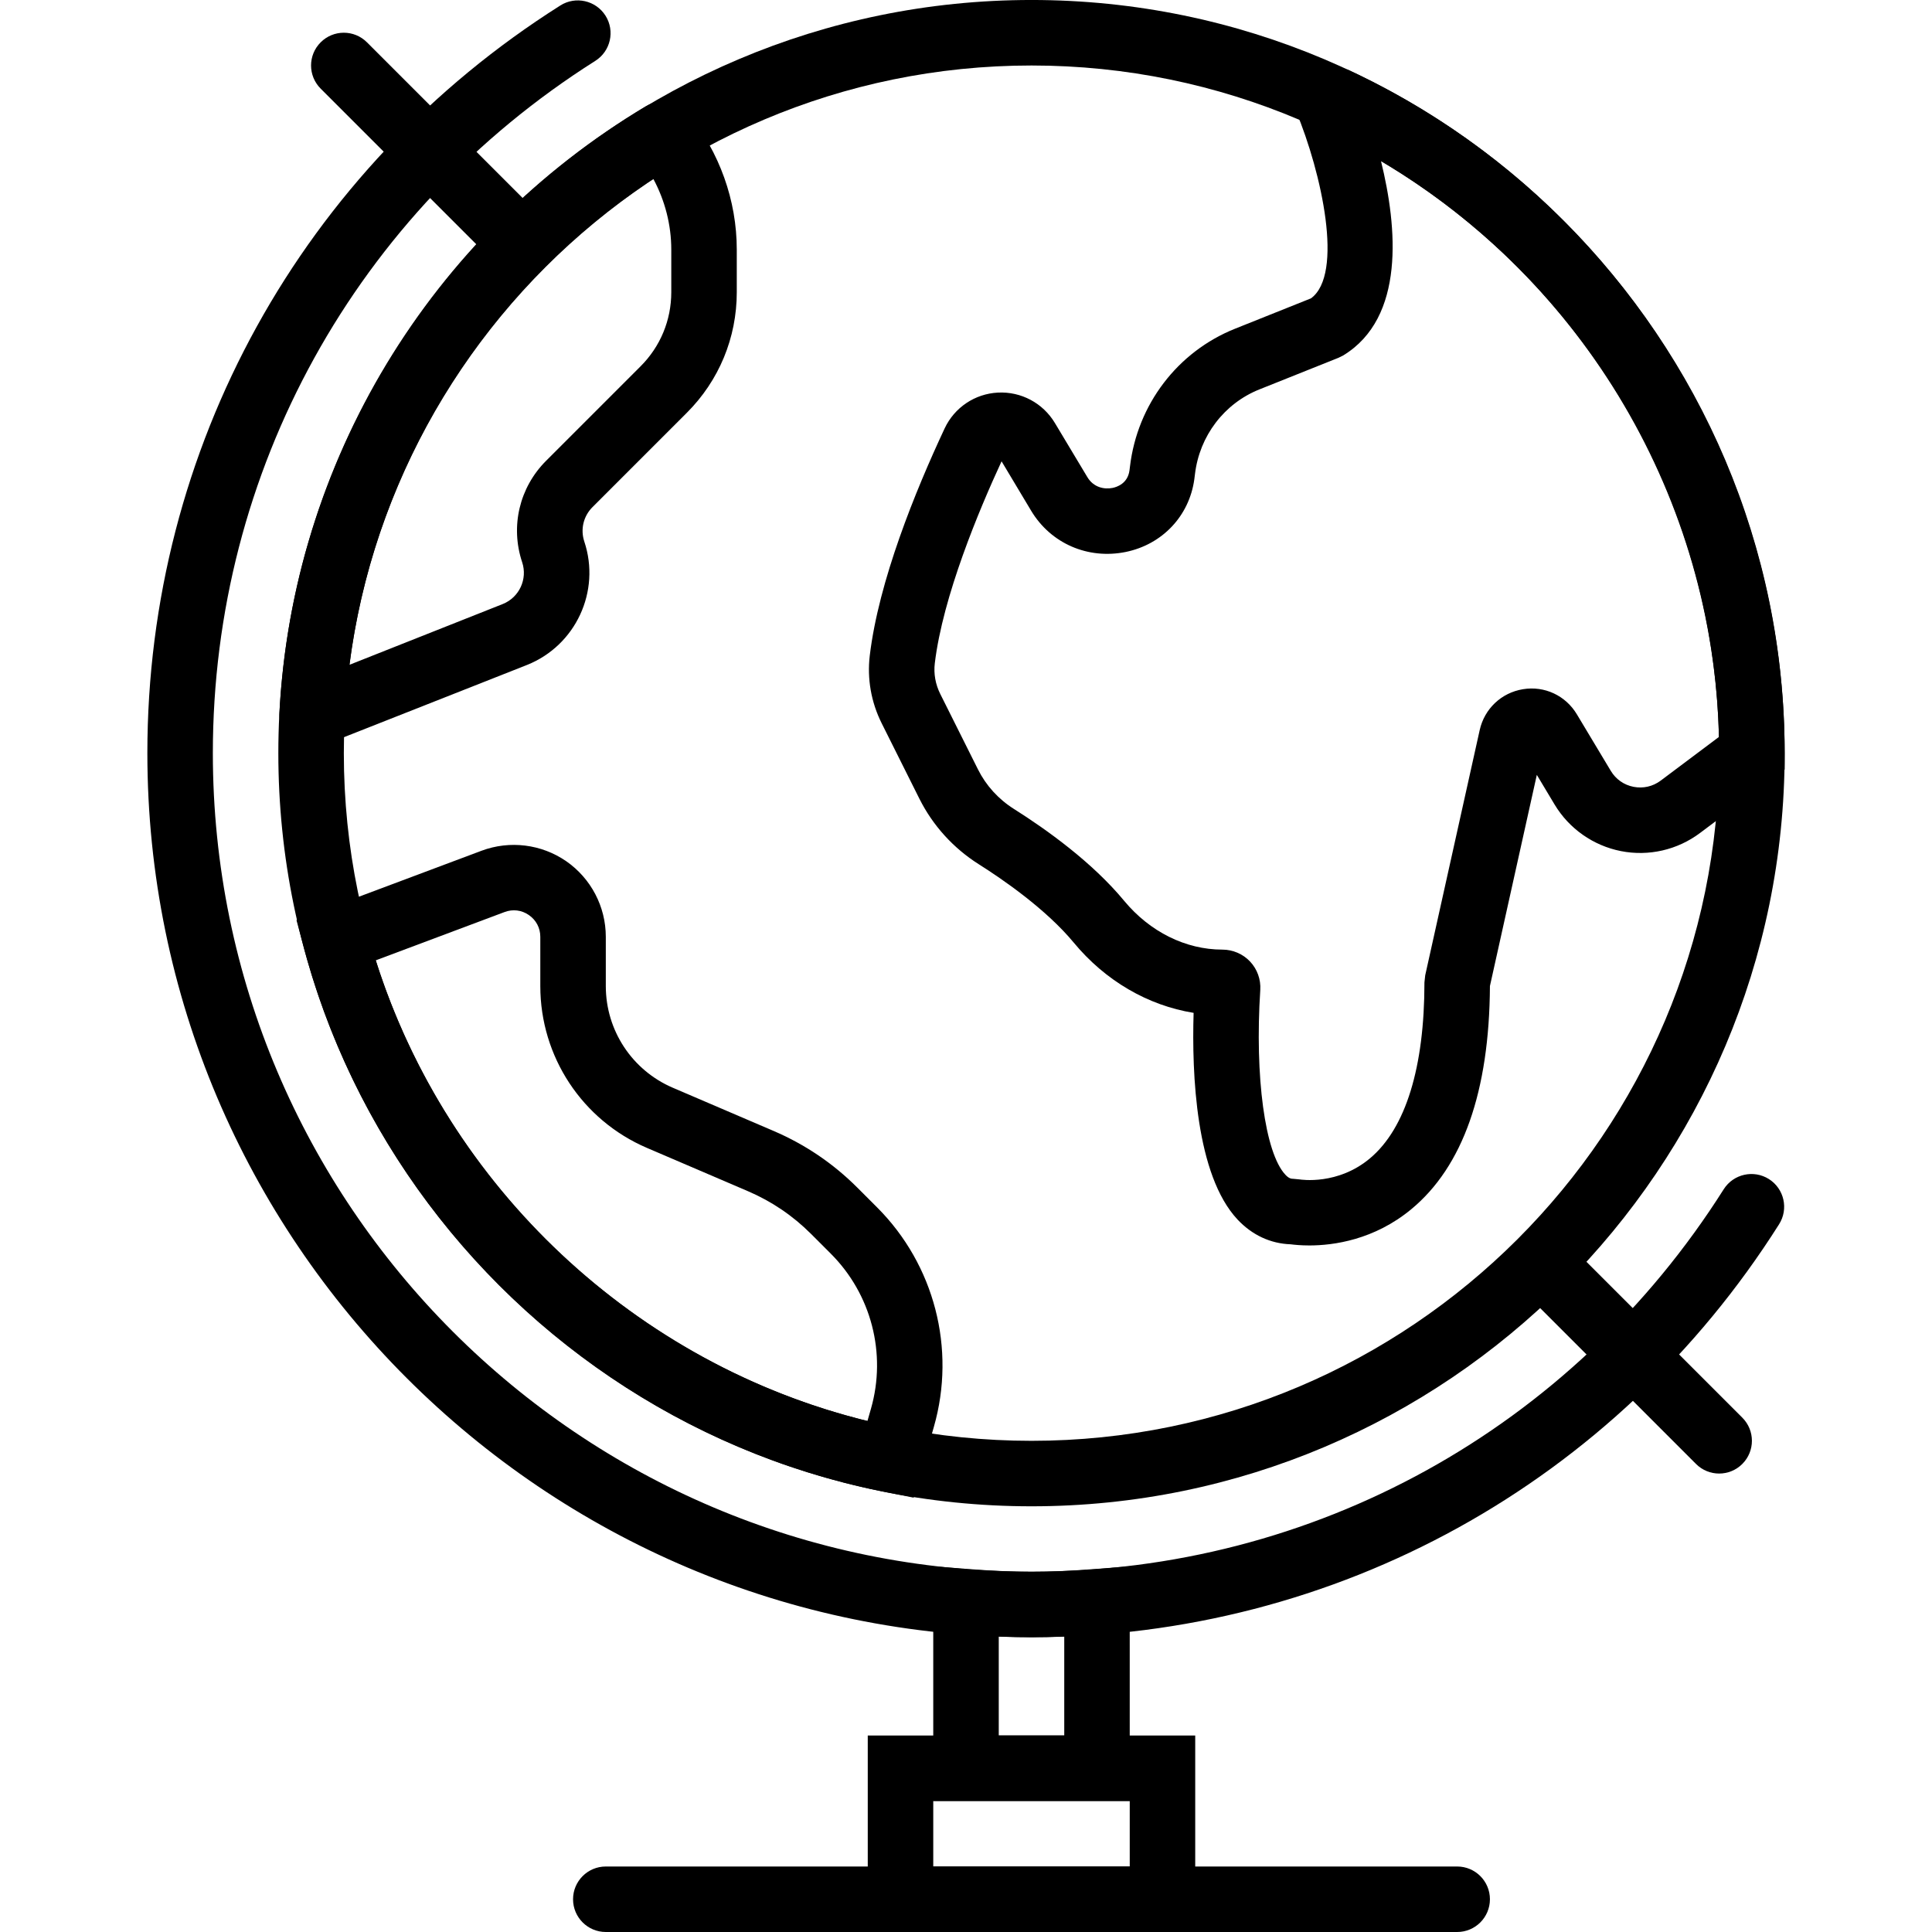
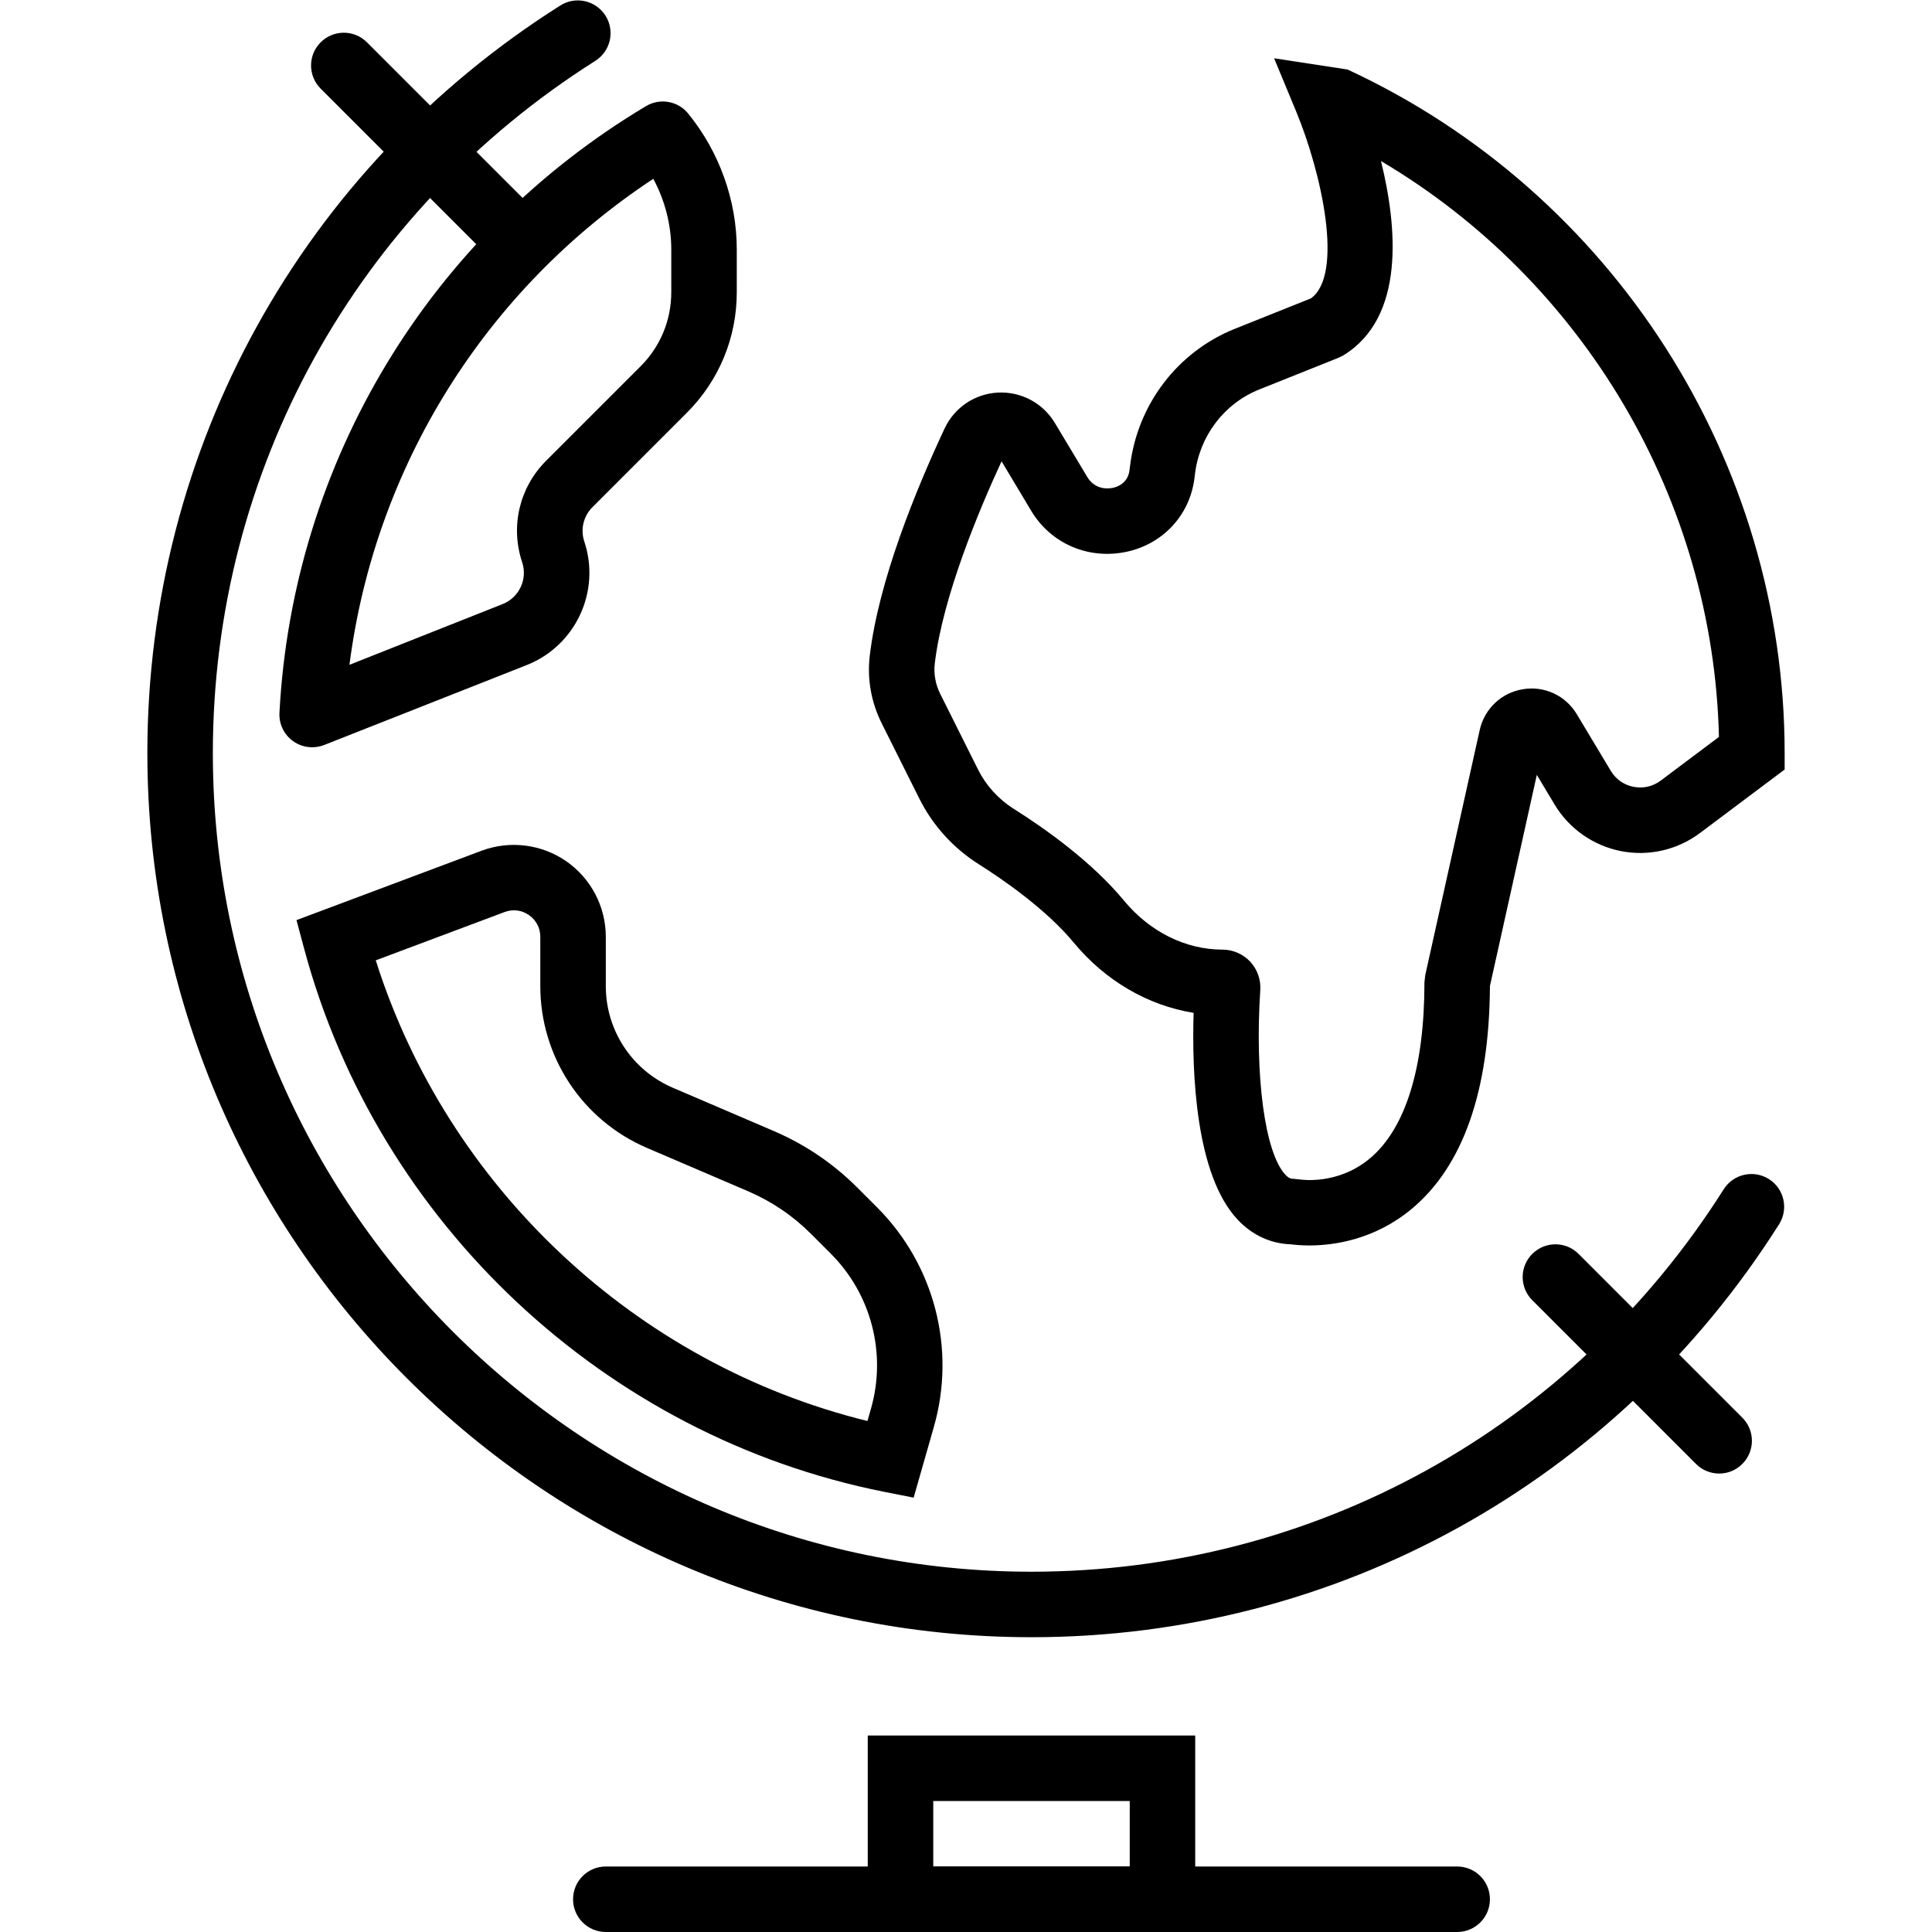
<svg xmlns="http://www.w3.org/2000/svg" width="1200pt" height="1200pt" version="1.1" viewBox="0 0 1200 1200">
  <g>
    <path d="m905.09 1200h-528.82c-11.227 0-20.34-9.113-20.34-20.34 0-11.227 9.113-20.34 20.34-20.34h528.81c11.227 0 20.34 9.113 20.34 20.34 0 11.227-9.109 20.34-20.336 20.34z" />
    <path d="m742.37 1200h-203.39v-122.04h203.39zm-162.71-40.68h122.04v-40.68h-122.04z" />
    <path d="m1067.8 915.25c-5.207 0-10.414-1.992-14.379-5.961l-101.7-101.7c-7.953-7.953-7.953-20.809 0-28.758 7.934-7.953 20.828-7.953 28.758 0l101.7 101.7c7.953 7.953 7.953 20.809 0 28.758-3.965 3.969-9.172 5.961-14.379 5.961z" />
    <path d="m640.68 1016.9c-302.81 0-549.15-246.35-549.15-549.15 0-189.17 95.875-362.77 256.49-464.34 9.477-6.019 22.047-3.172 28.066 6.324 6 9.5 3.172 22.047-6.324 28.066-148.76 94.07-237.56 254.81-237.56 429.95 0 280.37 228.1 508.47 508.47 508.47 175.14 0 335.88-88.801 429.96-237.56 6.019-9.477 18.57-12.305 28.066-6.324 9.5 6 12.324 18.57 6.324 28.066-101.59 160.62-275.18 256.5-464.35 256.5z" />
-     <path d="m701.7 1118.6h-122.04v-145.71l21.883 1.668c29.836 2.258 49.465 2.219 78.242 0l21.91-1.668zm-81.355-40.68h40.68v-61.465c-14.176 0.59-26.523 0.59-40.68 0z" />
-     <path d="m640.68 935.59c-257.94 0-467.8-209.86-467.8-467.8s209.86-467.8 467.8-467.8c257.94 0 467.8 209.86 467.8 467.8-0.004 257.94-209.86 467.8-467.8 467.8zm0-894.91c-235.51 0-427.12 191.59-427.12 427.12s191.61 427.12 427.12 427.12c235.5 0 427.12-191.59 427.12-427.12 0.004-235.53-191.61-427.12-427.11-427.12z" />
    <path d="m315.25 162.71c-5.207 0-10.414-1.992-14.379-5.961l-101.7-101.7c-7.953-7.953-7.953-20.809 0-28.758 7.934-7.953 20.828-7.953 28.758 0l101.7 101.7c7.953 7.953 7.953 20.809 0 28.758-3.965 3.969-9.172 5.961-14.379 5.961z" />
    <path d="m813.17 773.57c-5.188 0-9.172-0.406-11.473-0.711-12.59-0.426-23.961-5.734-33.031-15.375-25.934-27.68-28.453-90.285-27.293-128.38-28.371-4.578-54.832-19.91-74.461-43.648-17.246-20.828-44.32-39.418-58.922-48.629-15.844-10.008-28.598-24.082-36.914-40.68l-23.449-46.902c-6.551-13.117-9.113-27.641-7.402-42.02 5.531-46.352 28.332-102.32 46.496-141.11 6.102-13.016 18.773-21.539 33.113-22.27 14.398-0.73 27.945 6.488 35.371 18.875l20.195 33.66c3.883 6.469 10.617 7.688 15.641 6.672 2.785-0.57 9.398-2.766 10.496-10.859l0.305-2.422c4.578-38.562 29.594-71.348 65.27-85.605l47.145-18.855c20.48-14.887 6.754-77.777-9.336-116.42l-13.551-32.688 45.602 6.977c164.93 76.395 271.5 243.05 271.5 424.62v10.168l-52.598 39.438c-14.012 10.516-31.871 14.625-49.078 11.227-17.168-3.375-32.195-13.91-41.207-28.922l-11.043-18.426-29.125 131.14c-0.367 65.512-16.82 112.17-48.914 138.69-23.043 19.039-48.242 22.457-63.336 22.457zm-191.08-487.04c-13.992 30.242-36.488 83.859-41.473 125.47-0.773 6.469 0.406 13.059 3.398 19.039l23.449 46.902c4.984 9.965 12.672 18.426 22.23 24.469 20.34 12.832 48.754 33.172 68.543 57.113 15.965 19.254 38.195 30.301 60.996 30.301 6.527 0 12.812 2.707 17.246 7.445 4.414 4.699 6.711 11.086 6.305 17.531-3.5 54.102 2.91 101.31 15.578 114.83 2.199 2.359 3.644 2.562 5.027 2.562l3.824 0.367c0.754 0.102 23.758 3.762 43.852-13.219 22.047-18.613 33.68-56.363 33.68-109.18l0.488-4.414 33.844-152.32c2.949-13.219 13.484-23.168 26.848-25.344 13.383-2.219 26.5 3.926 33.477 15.559l21.09 35.145c3.133 5.227 8.156 8.766 14.137 9.926 5.981 1.16 11.961-0.203 16.84-3.844l36.203-27.152c-3.519-147.54-83.938-283.12-209.92-357.7 10.148 41.125 15.152 97.301-23.492 120.77l-3.012 1.484-49.039 19.605c-21.844 8.746-37.16 28.883-39.988 52.578l-0.406 3.215c-3.133 22.801-19.871 40.516-42.652 45.172-23.43 4.738-46.473-5.246-58.68-25.586z" />
    <path d="m567.48 930.22-18.367-3.641c-173.04-34.371-314.42-166.74-360.18-337.24l-4.781-17.836 114.96-43.098c17.551-6.551 37.199-4.109 52.598 6.527 15.375 10.676 24.566 28.207 24.566 46.941v30.609c0 27.52 16.332 52.293 41.613 63.133l62.727 26.887c19.445 8.34 36.875 20.137 51.844 35.105l12.305 12.305c35.613 35.613 49.141 87.805 35.309 136.23zm-334.09-333.74c44.645 141.15 161.73 250.84 305.39 286.13l2.195-7.648c9.781-34.23 0.223-71.125-24.957-96.285l-12.305-12.305c-11.289-11.289-24.449-20.195-39.113-26.48l-62.727-26.887c-40.27-17.246-66.281-56.707-66.281-100.52v-30.609c0-5.473-2.582-10.395-7.078-13.504-4.496-3.133-10.008-3.824-15.152-1.871z" />
    <path d="m193.87 464.14c-4.231 0-8.398-1.301-11.918-3.863-5.594-4.047-8.746-10.656-8.379-17.551 8.215-155.74 93.336-296.59 227.67-376.8 8.684-5.207 19.852-3.215 26.219 4.637 19.445 23.961 30.164 53.961 30.164 84.469v26.461c0 28.312-11.023 54.914-31.039 74.91l-58.617 58.617c-5.613 5.633-7.547 13.809-5.043 21.355 10.293 30.875-5.309 64.516-35.531 76.617l-126.16 49.789c-2.359 0.895-4.863 1.363-7.363 1.363zm211.91-353.07c-104.28 68.727-172.9 178.82-188.73 301.85l95.227-37.75c10.23-4.09 15.539-15.5 12.039-25.973-7.422-22.25-1.73-46.371 14.848-62.969l58.617-58.617c12.371-12.324 19.164-28.699 19.164-46.148v-26.441c0-15.293-3.887-30.426-11.168-43.953z" />
  </g>
</svg>